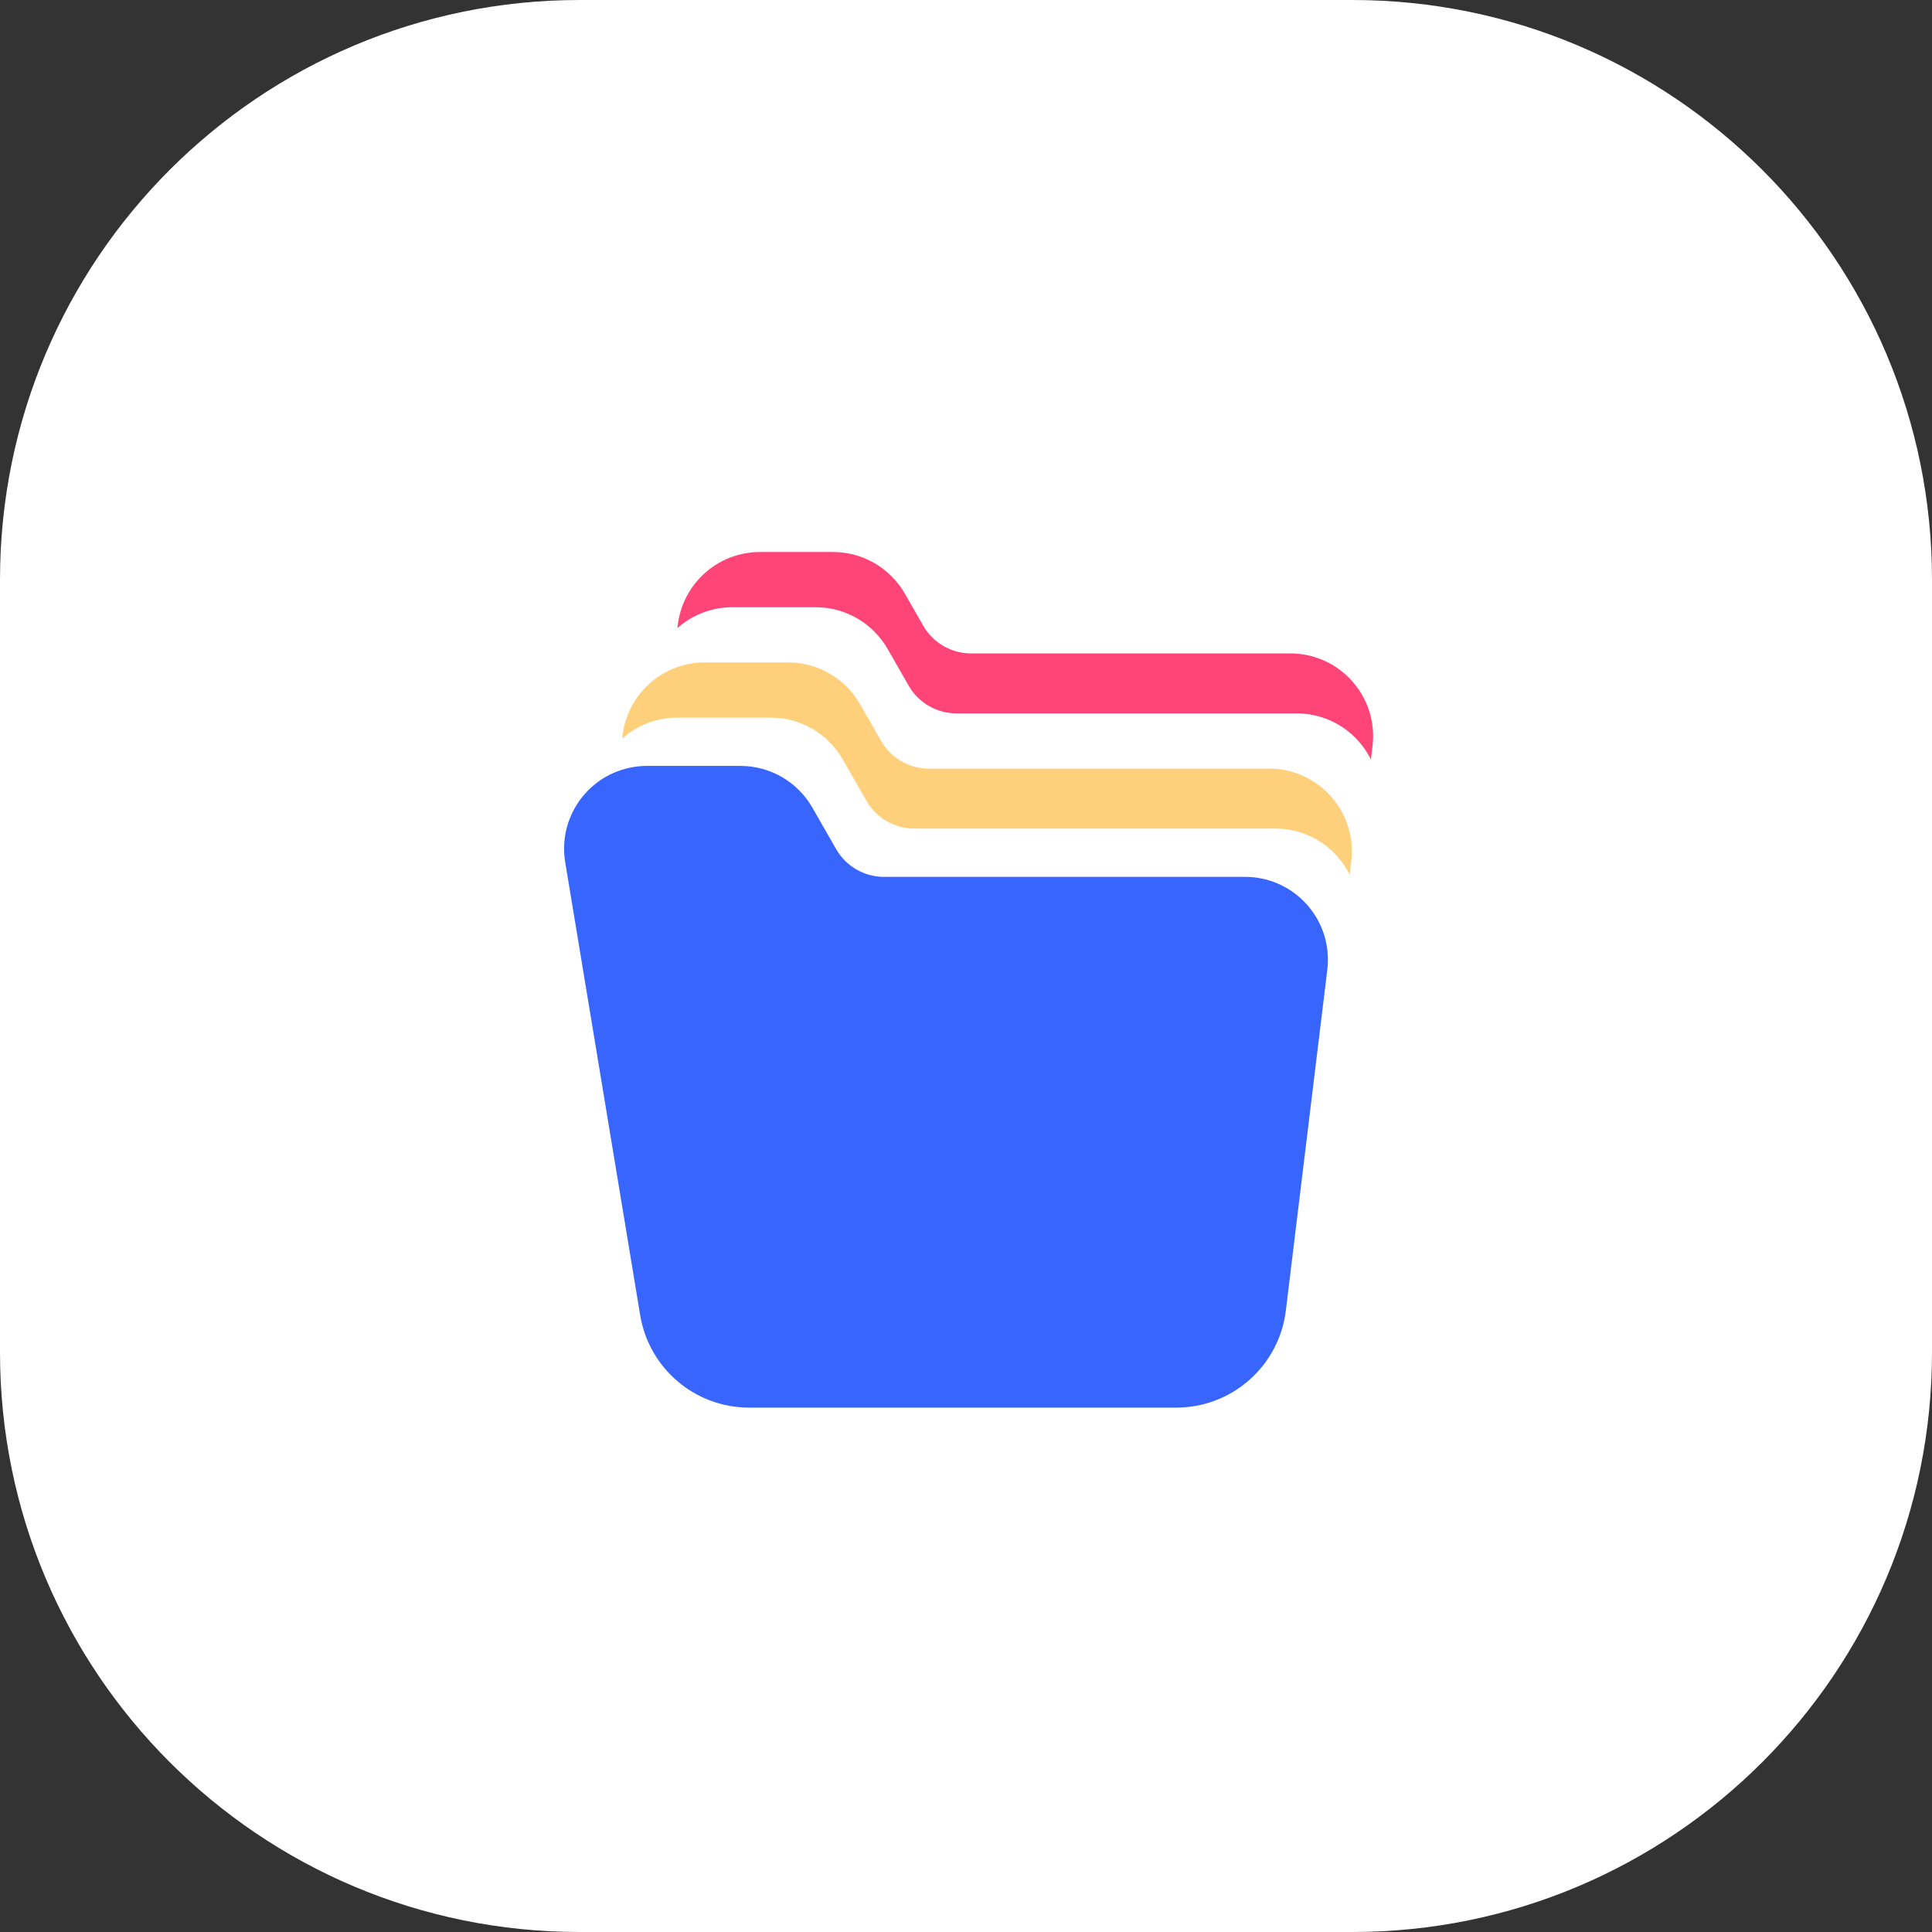
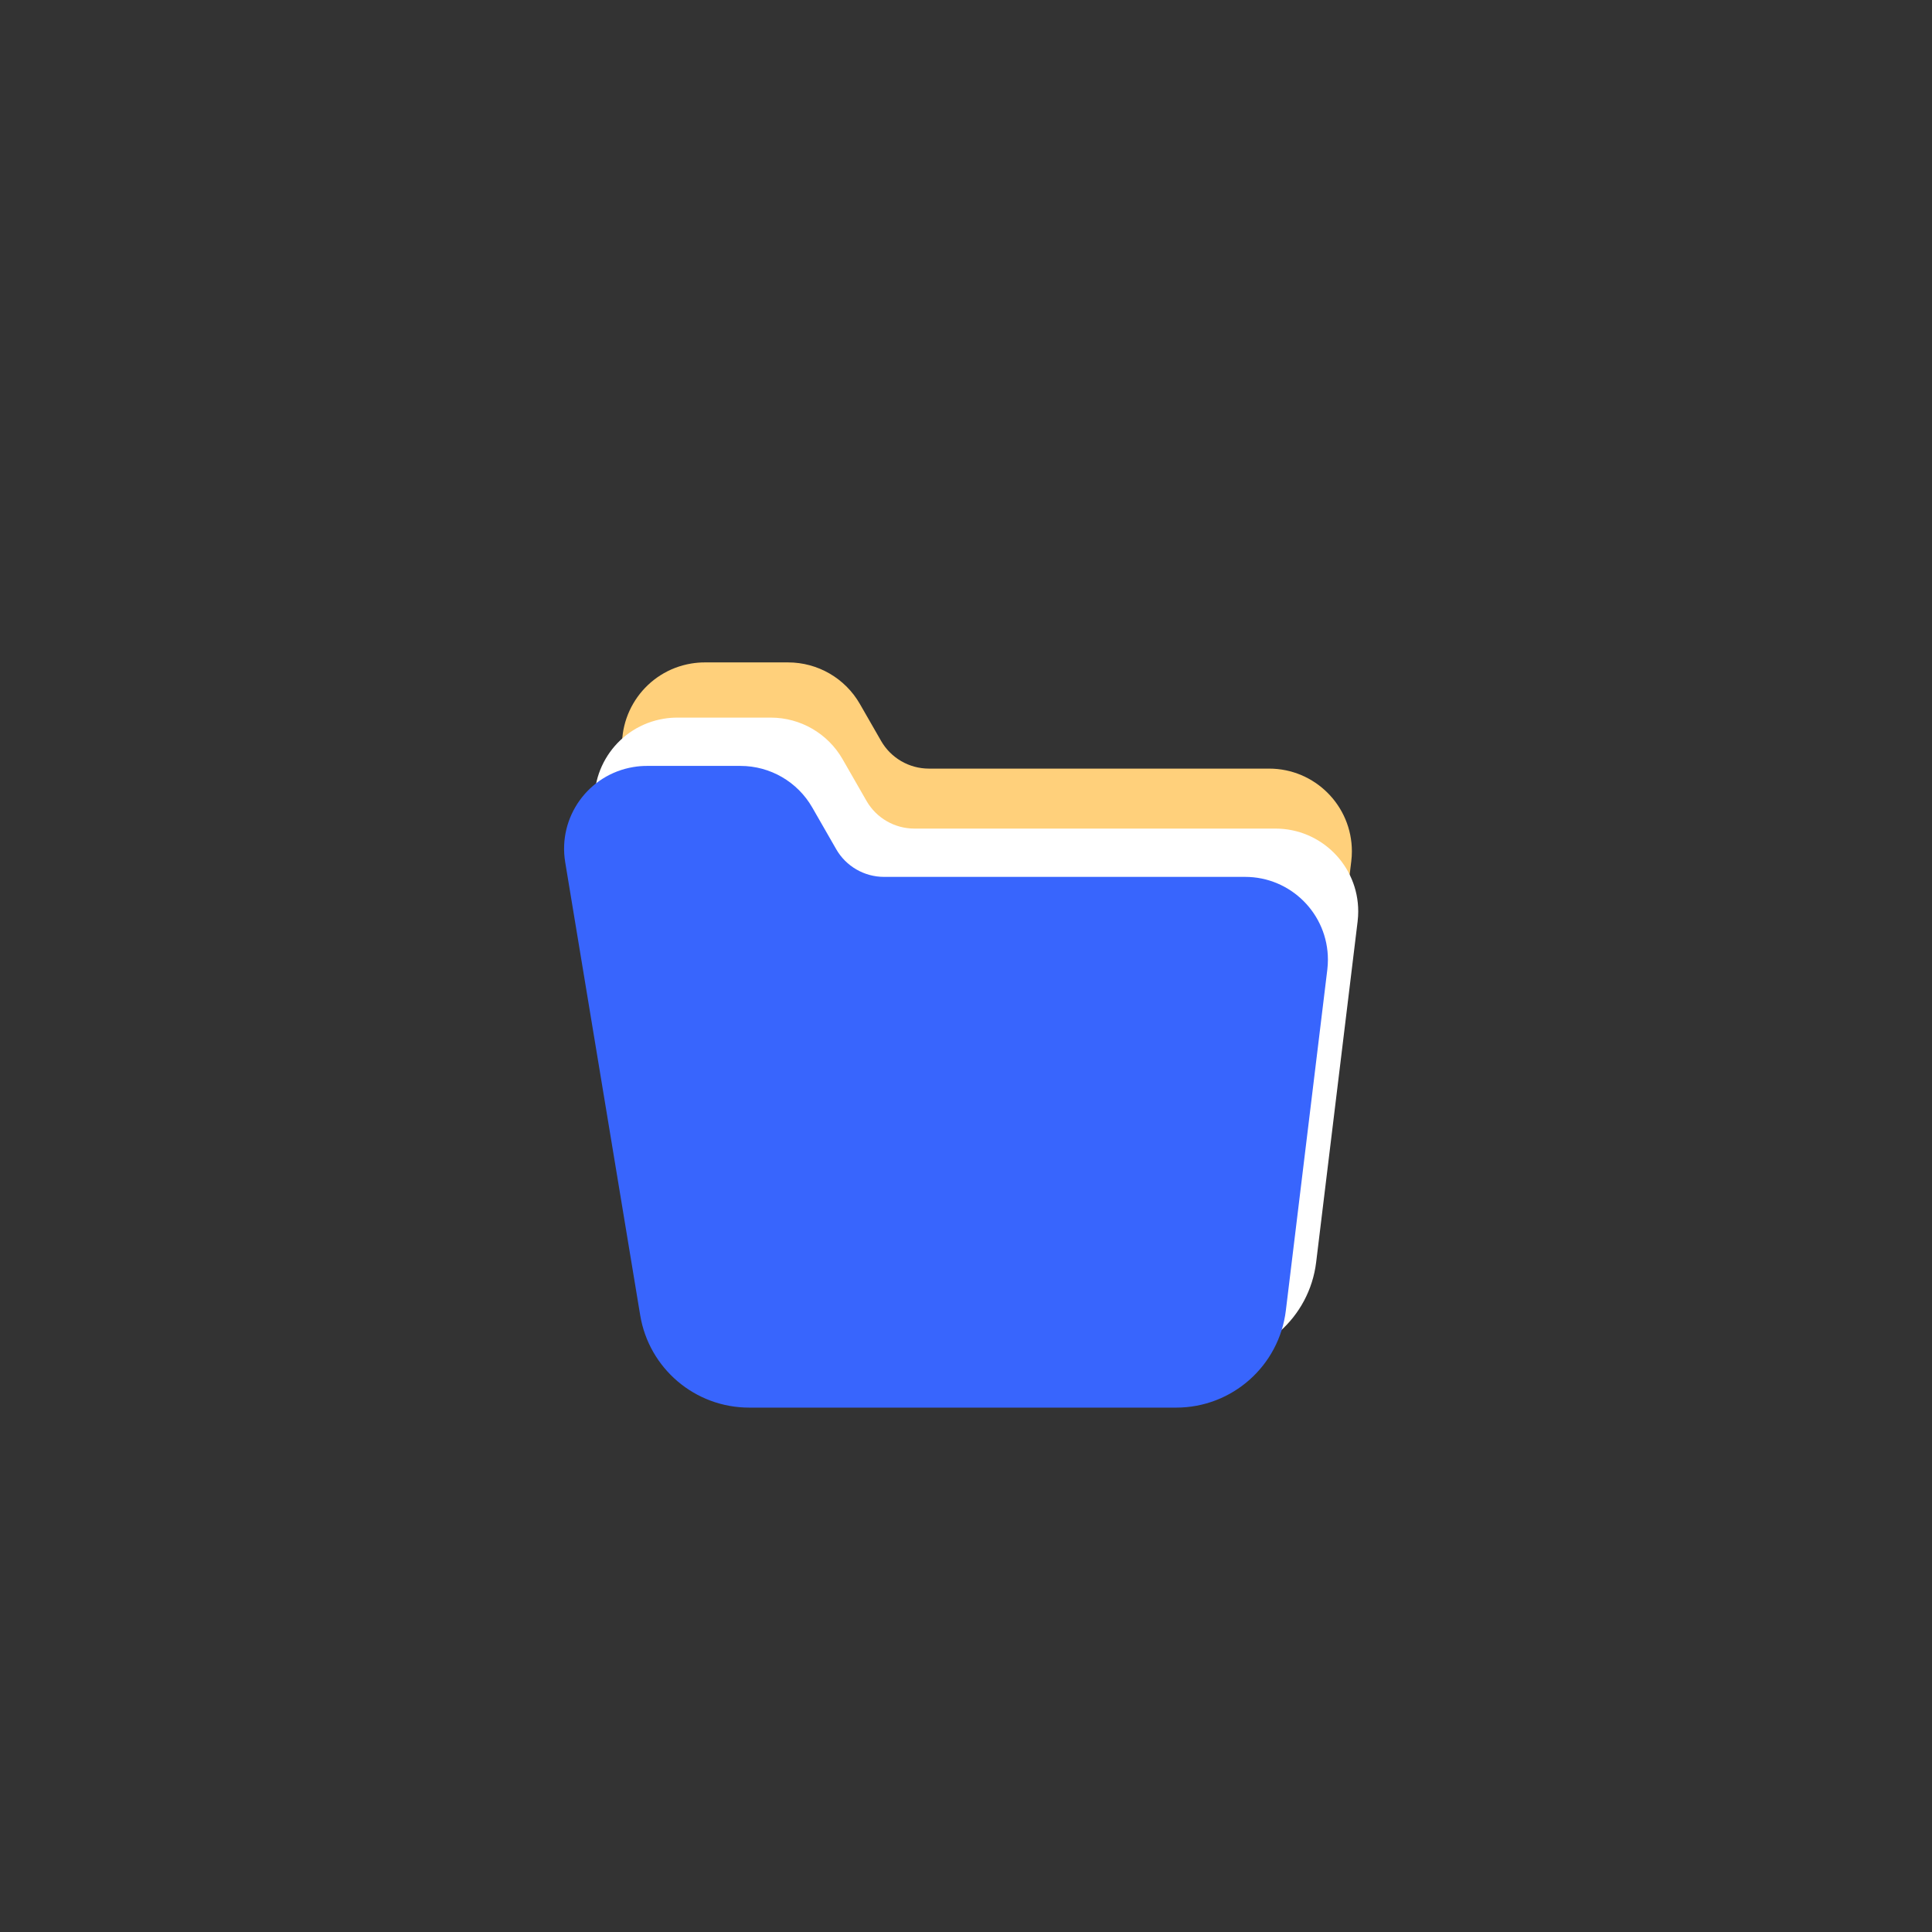
<svg xmlns="http://www.w3.org/2000/svg" width="71px" height="71px" viewBox="0 0 71 71" version="1.1">
  <rect x="0" y="0" width="71" height="71" fill="#333333" stroke="none" />
  <title>Icon/Sub Navigation/liasse-fiscale@3x</title>
  <g id="Page-1" stroke="none" stroke-width="1" fill="none" fill-rule="evenodd">
    <g id="02-Liasse-Fiscale" transform="translate(-685, -202)" fill-rule="nonzero">
      <g id="Icon/Sub-Navigation/Liasse-fiscale" transform="translate(685, 202)">
-         <path d="M0,21.302 C0,9.537 9.539,0 21.302,0 L49.698,0 C61.463,0 71,9.539 71,21.302 L71,49.698 C71,61.463 61.461,71 49.698,71 L21.302,71 C9.537,71 0,61.461 0,49.698 L0,21.302 Z" id="Rectangle-2" fill="#FFFFFF" />
        <g id="Icon/liasse-fiscale" transform="translate(19.271, 20.286)">
-           <path d="M25.821,21.554 L12.08,21.554 C10.095,21.554 8.401,20.117 8.077,18.159 L5.657,3.54 C5.383,1.882 6.504,0.315 8.162,0.041 C8.327,0.014 8.493,0 8.659,0 L11.342,0 C12.432,0 13.439,0.583 13.981,1.529 L14.657,2.708 C15.019,3.339 15.69,3.727 16.417,3.727 L28.148,3.727 C29.828,3.727 31.19,5.09 31.19,6.77 C31.19,6.893 31.183,7.016 31.168,7.138 L29.848,17.986 C29.601,20.023 27.872,21.554 25.821,21.554 Z" id="Shape" fill="#FF4577" />
-           <path d="M25.952,24.596 L11.233,24.596 C9.248,24.596 7.555,23.16 7.231,21.202 L4.643,5.568 C4.369,3.91 5.49,2.344 7.148,2.069 C7.312,2.042 7.479,2.029 7.645,2.029 L10.705,2.029 C11.795,2.029 12.802,2.612 13.345,3.557 L14.122,4.912 C14.483,5.542 15.155,5.931 15.881,5.931 L28.381,5.931 C30.061,5.931 31.424,7.294 31.424,8.974 C31.424,9.097 31.416,9.22 31.402,9.342 L29.98,21.029 C29.732,23.065 28.003,24.596 25.952,24.596 Z" id="Shape" fill="#FFFFFF" />
          <path d="M24.938,26.625 L10.219,26.625 C8.234,26.625 6.541,25.189 6.216,23.23 L3.629,7.597 C3.354,5.939 4.476,4.372 6.134,4.098 C6.298,4.071 6.464,4.057 6.631,4.057 L9.691,4.057 C10.781,4.057 11.788,4.64 12.33,5.586 L13.108,6.941 C13.469,7.571 14.14,7.96 14.867,7.96 L27.367,7.96 C29.047,7.96 30.41,9.322 30.41,11.003 C30.41,11.126 30.402,11.248 30.387,11.37 L28.965,23.058 C28.718,25.094 26.989,26.625 24.938,26.625 Z" id="Shape" fill="#FFD07B" />
          <path d="M25.069,29.668 L9.373,29.668 C7.388,29.668 5.694,28.232 5.37,26.273 L2.614,9.625 C2.34,7.968 3.462,6.401 5.12,6.127 C5.284,6.099 5.45,6.086 5.616,6.086 L9.055,6.086 C10.145,6.086 11.152,6.669 11.694,7.615 L12.572,9.145 C12.933,9.775 13.605,10.164 14.331,10.164 L27.6,10.164 C29.281,10.164 30.643,11.526 30.643,13.207 C30.643,13.33 30.635,13.452 30.621,13.574 L29.097,26.101 C28.849,28.137 27.12,29.668 25.069,29.668 Z" id="Shape" fill="#FFFFFF" />
          <path d="M23.955,31.443 L8.259,31.443 C6.274,31.443 4.58,30.007 4.256,28.048 L1.5,11.4 C1.226,9.743 2.348,8.176 4.006,7.902 C4.17,7.874 4.336,7.861 4.502,7.861 L7.941,7.861 C9.031,7.861 10.038,8.444 10.58,9.39 L11.458,10.92 C11.819,11.55 12.491,11.939 13.217,11.939 L26.486,11.939 C28.166,11.939 29.529,13.301 29.529,14.982 C29.529,15.105 29.521,15.227 29.507,15.349 L27.983,27.876 C27.735,29.912 26.006,31.443 23.955,31.443 Z" id="Shape" fill="#3865FD" />
        </g>
      </g>
    </g>
  </g>
</svg>